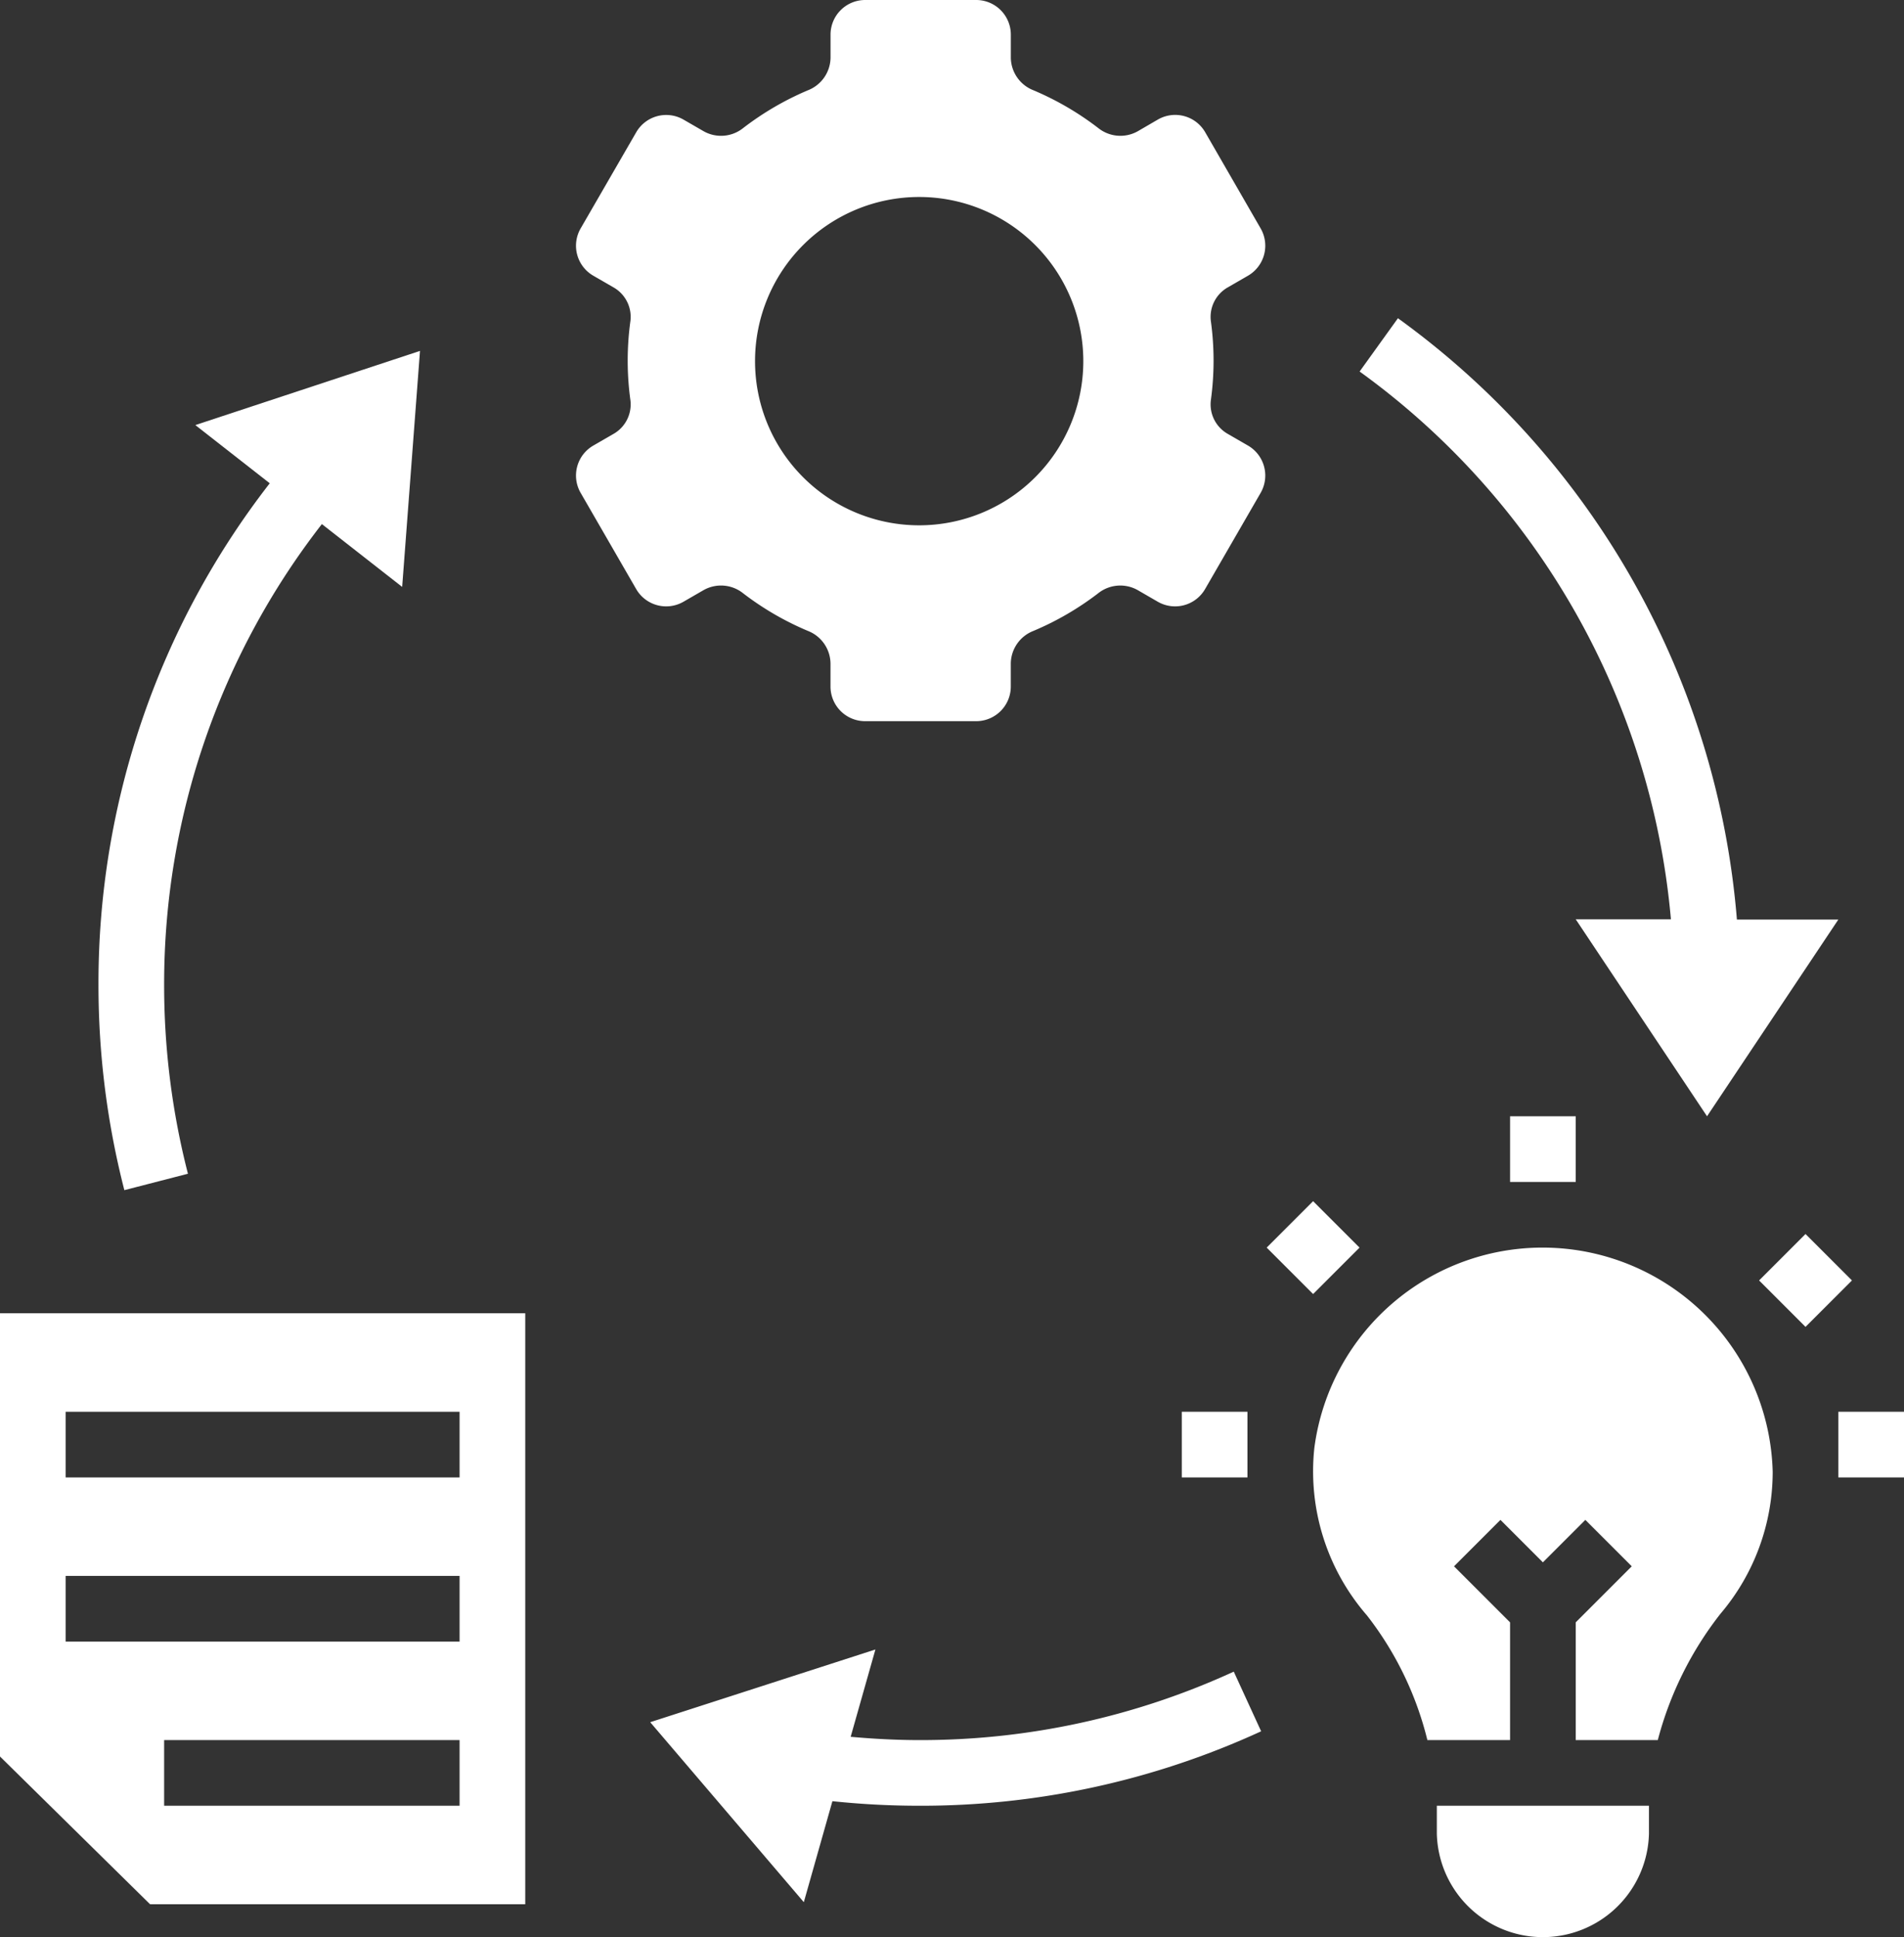
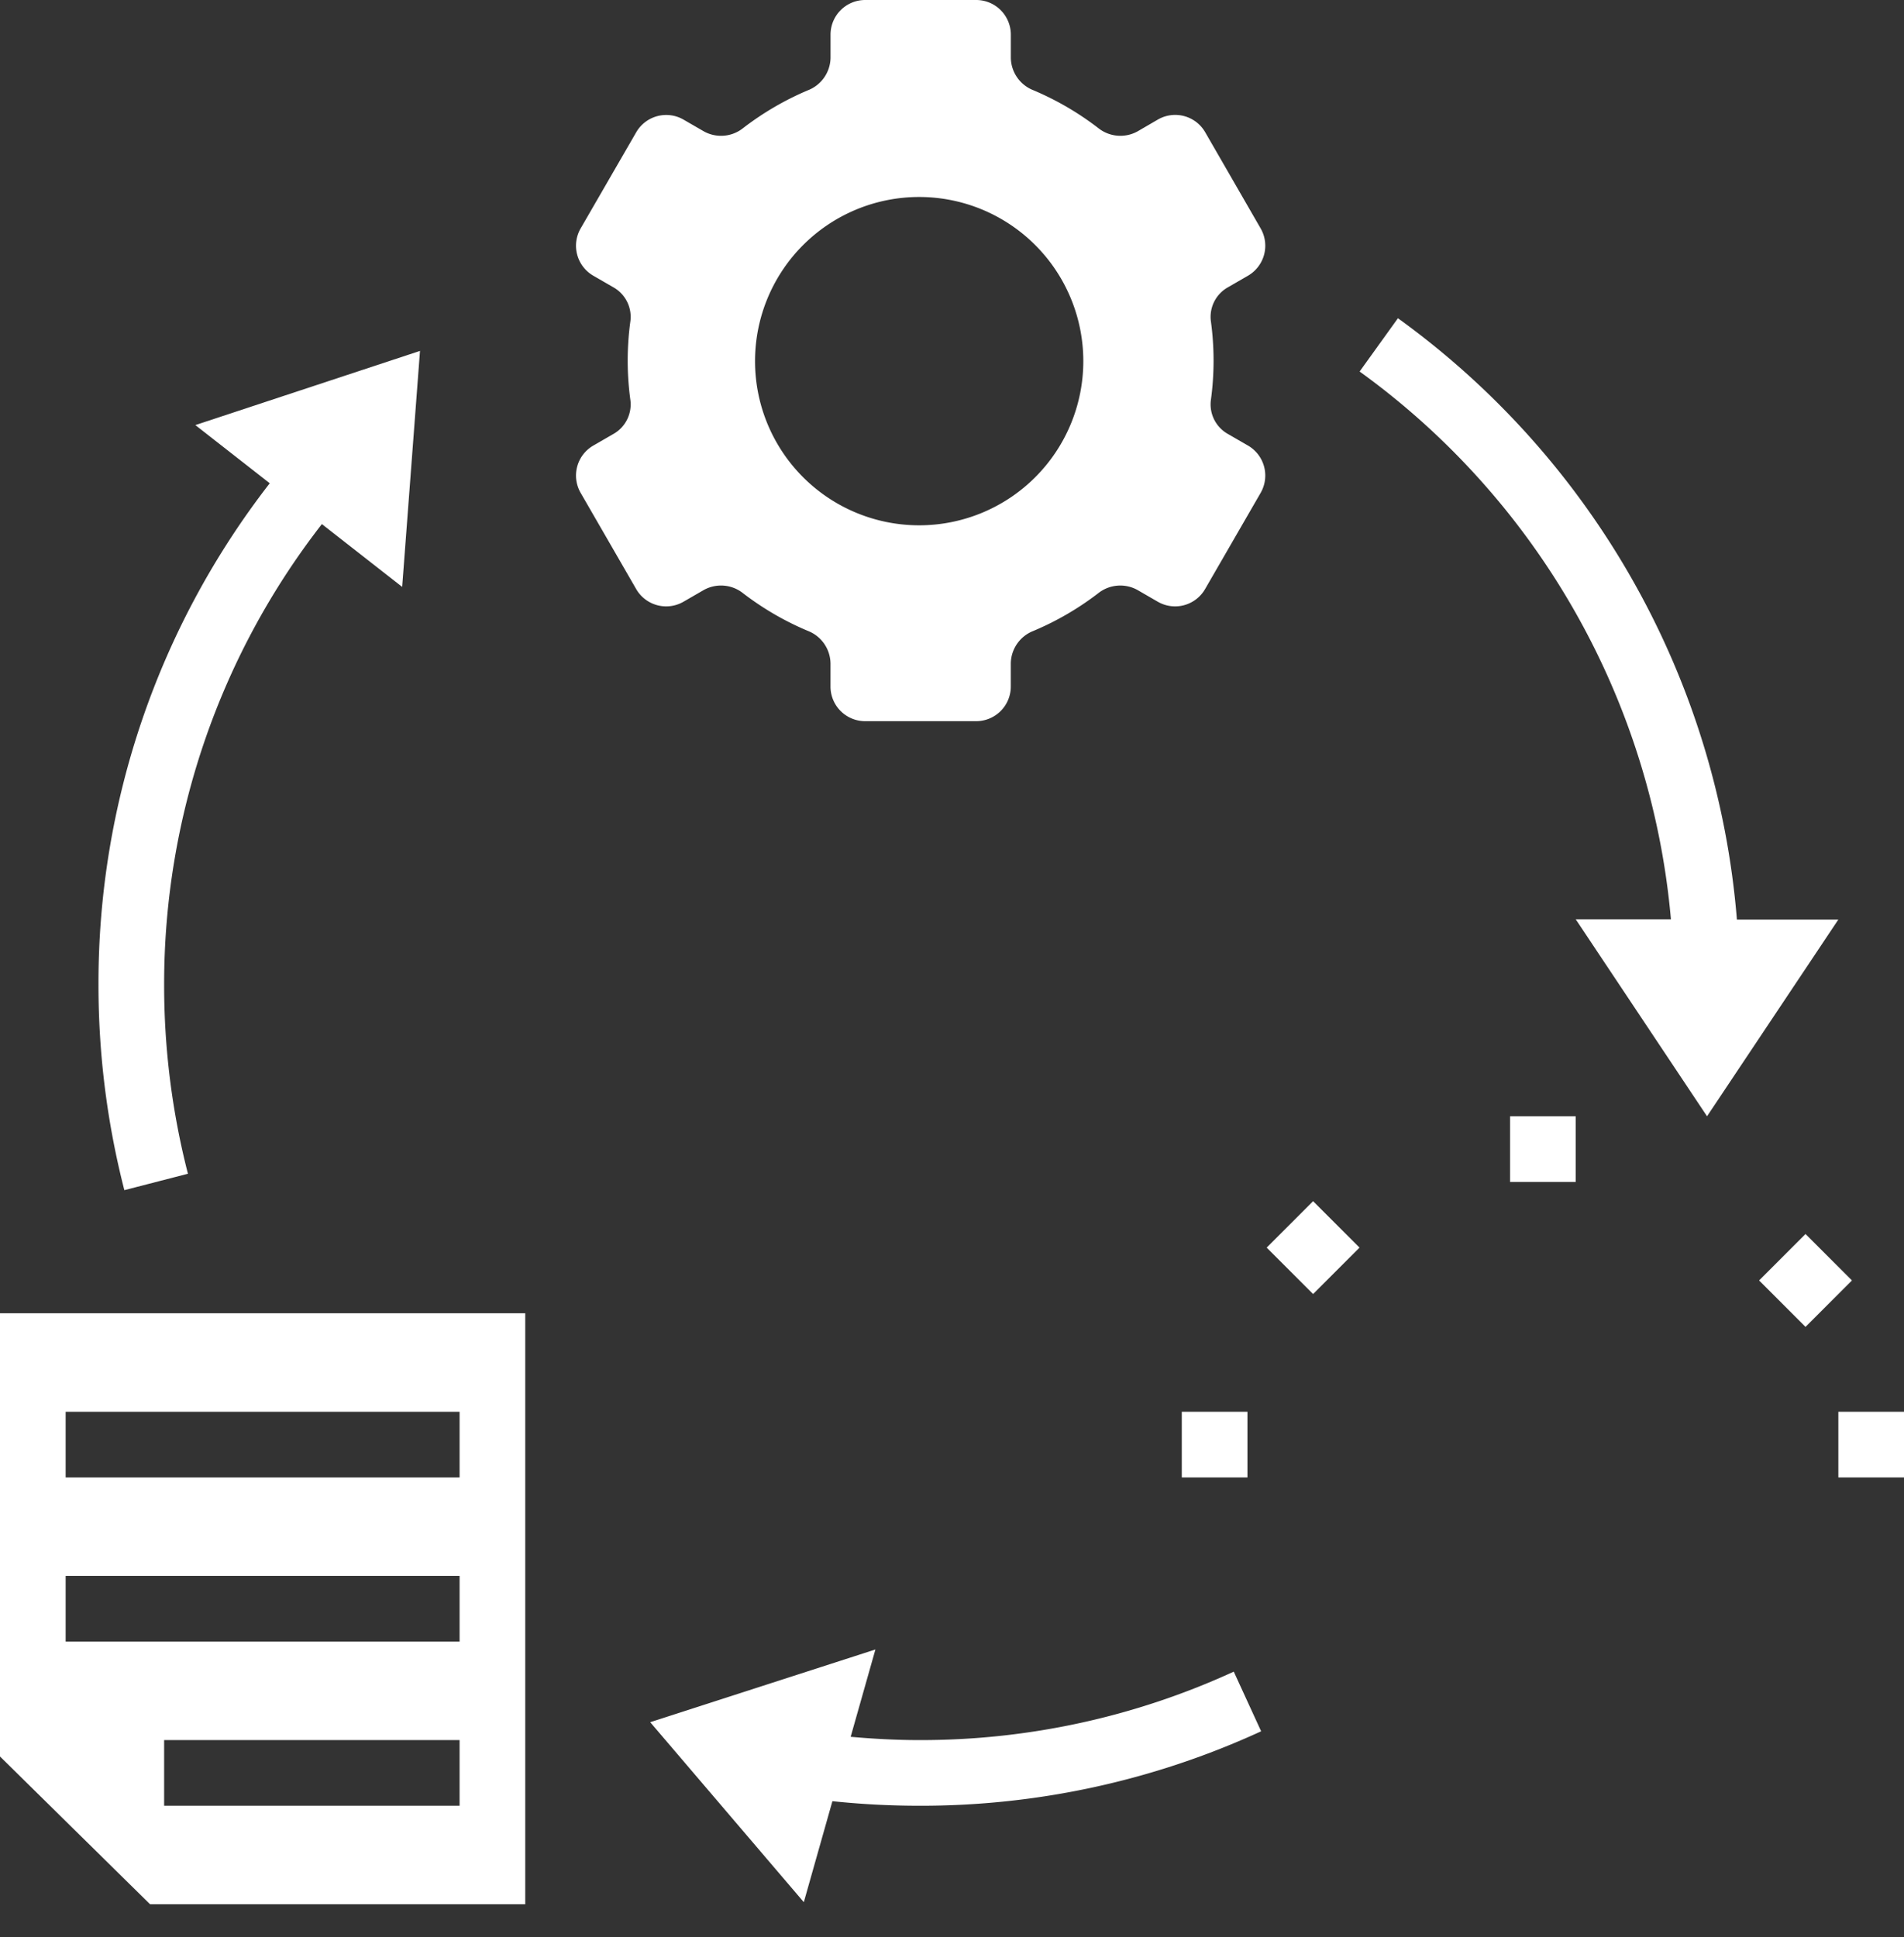
<svg xmlns="http://www.w3.org/2000/svg" data-name="Layer 1" fill="#ffffff" height="59" preserveAspectRatio="xMidYMid meet" version="1" viewBox="4.0 2.0 58.0 59.0" width="58" zoomAndPan="magnify">
  <rect x="4.0" y="2.0" width="58.0" height="59.0" fill="#333333" stroke="none" />
  <g id="change1_1">
-     <path d="M54.231,57.85V57H47.769v.85a3.232,3.232,0,0,0,6.462,0Z" fill="inherit" />
-   </g>
+     </g>
  <g id="change1_2">
-     <path d="M56.407,51.155A6.681,6.681,0,0,0,58,46.825,7.012,7.012,0,0,0,44.038,46.1a6.689,6.689,0,0,0,1.6,5.1A10.078,10.078,0,0,1,47.481,55H50V51.414l-1.707-1.707,1.414-1.414L51,49.586l1.293-1.293,1.414,1.414L52,51.414V55h2.5A10.586,10.586,0,0,1,56.407,51.155Z" fill="inherit" />
-   </g>
+     </g>
  <g id="change1_3">
    <path d="M20,60V42H4V55.5L8.571,60Zm-2-3H9V55h9ZM6,45H18v2H6Zm0,5H18v2H6Z" fill="inherit" />
  </g>
  <g id="change1_4">
    <path d="M60 45H62V47H60z" fill="inherit" />
  </g>
  <g id="change1_5">
    <path d="M58 40H60V42H58z" fill="inherit" transform="rotate(-45 59 41)" />
  </g>
  <g id="change1_6">
    <path d="M40 45H42V47H40z" fill="inherit" />
  </g>
  <g id="change1_7">
    <path d="M43 39H45V41H43z" fill="inherit" transform="rotate(-45 44 40)" />
  </g>
  <g id="change1_8">
    <path d="M50 36H52V38H50z" fill="inherit" />
  </g>
  <g id="change1_9">
    <path d="M22.685,15.218l-.611.353a1.054,1.054,0,0,0-.386,1.441l1.691,2.929a1.055,1.055,0,0,0,1.441.387l.618-.357a1.079,1.079,0,0,1,1.2.1,8.9,8.9,0,0,0,1.974,1.146,1.08,1.08,0,0,1,.687.987v.707a1.055,1.055,0,0,0,1.055,1.055h3.382a1.055,1.055,0,0,0,1.055-1.055v-.707a1.08,1.08,0,0,1,.688-.987,8.911,8.911,0,0,0,1.973-1.146,1.08,1.08,0,0,1,1.2-.1l.617.357a1.055,1.055,0,0,0,1.441-.387l1.692-2.929a1.056,1.056,0,0,0-.386-1.441l-.611-.353a1.033,1.033,0,0,1-.52-1.026,8.825,8.825,0,0,0,0-2.415,1.033,1.033,0,0,1,.52-1.026l.611-.353a1.056,1.056,0,0,0,.386-1.441L40.713,6.028a1.055,1.055,0,0,0-1.441-.387L38.655,6a1.08,1.08,0,0,1-1.2-.1A8.95,8.95,0,0,0,35.48,4.749a1.08,1.08,0,0,1-.688-.987V3.055A1.055,1.055,0,0,0,33.737,2H30.355A1.055,1.055,0,0,0,29.3,3.055v.707a1.08,1.08,0,0,1-.687.987A8.934,8.934,0,0,0,26.639,5.9a1.079,1.079,0,0,1-1.2.1l-.618-.357a1.055,1.055,0,0,0-1.441.387L21.688,8.957a1.054,1.054,0,0,0,.386,1.441l.611.353a1.034,1.034,0,0,1,.519,1.026,8.825,8.825,0,0,0,0,2.415A1.034,1.034,0,0,1,22.685,15.218ZM32,8a5,5,0,1,1-5,5A5,5,0,0,1,32,8Z" fill="inherit" />
  </g>
  <g id="change1_10">
    <path d="M56,36l4-5.992-3.09,0A25.084,25.084,0,0,0,46.584,11.693l-1.167,1.623A23.079,23.079,0,0,1,54.9,30L52,30Z" fill="inherit" />
  </g>
  <g id="change1_11">
    <path d="M16.251,19.876l.543-7.188L9.95,14.947l2.267,1.773A24.8,24.8,0,0,0,7,32a25.08,25.08,0,0,0,.788,6.25l1.937-.5A23.064,23.064,0,0,1,9,32a22.808,22.808,0,0,1,4.805-14.037Z" fill="inherit" />
  </g>
  <g id="change1_12">
    <path d="M23.807,54.455l4.679,5.482.871-3.076A25.331,25.331,0,0,0,32,57a24.784,24.784,0,0,0,10.417-2.268l-.834-1.817A22.816,22.816,0,0,1,32,55c-.7,0-1.394-.038-2.087-.1l.754-2.66Z" fill="inherit" />
  </g>
</svg>